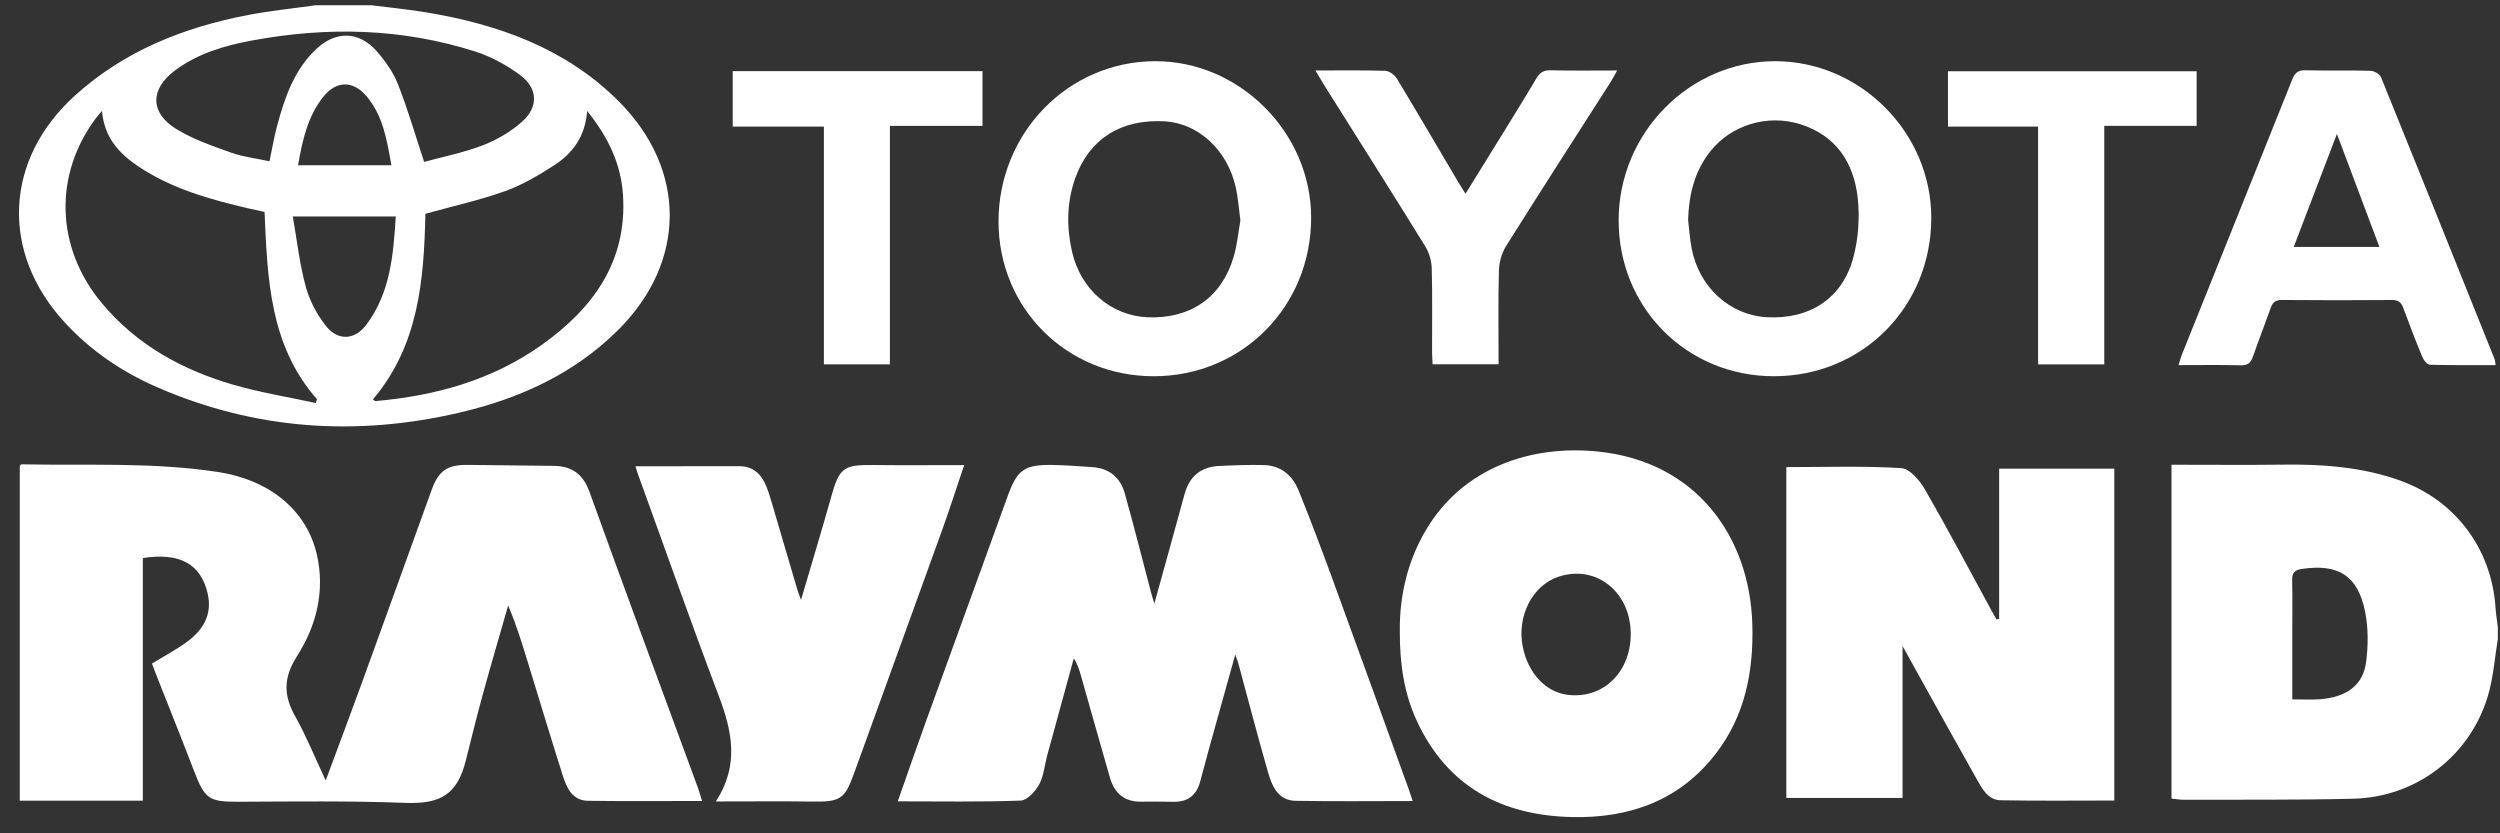
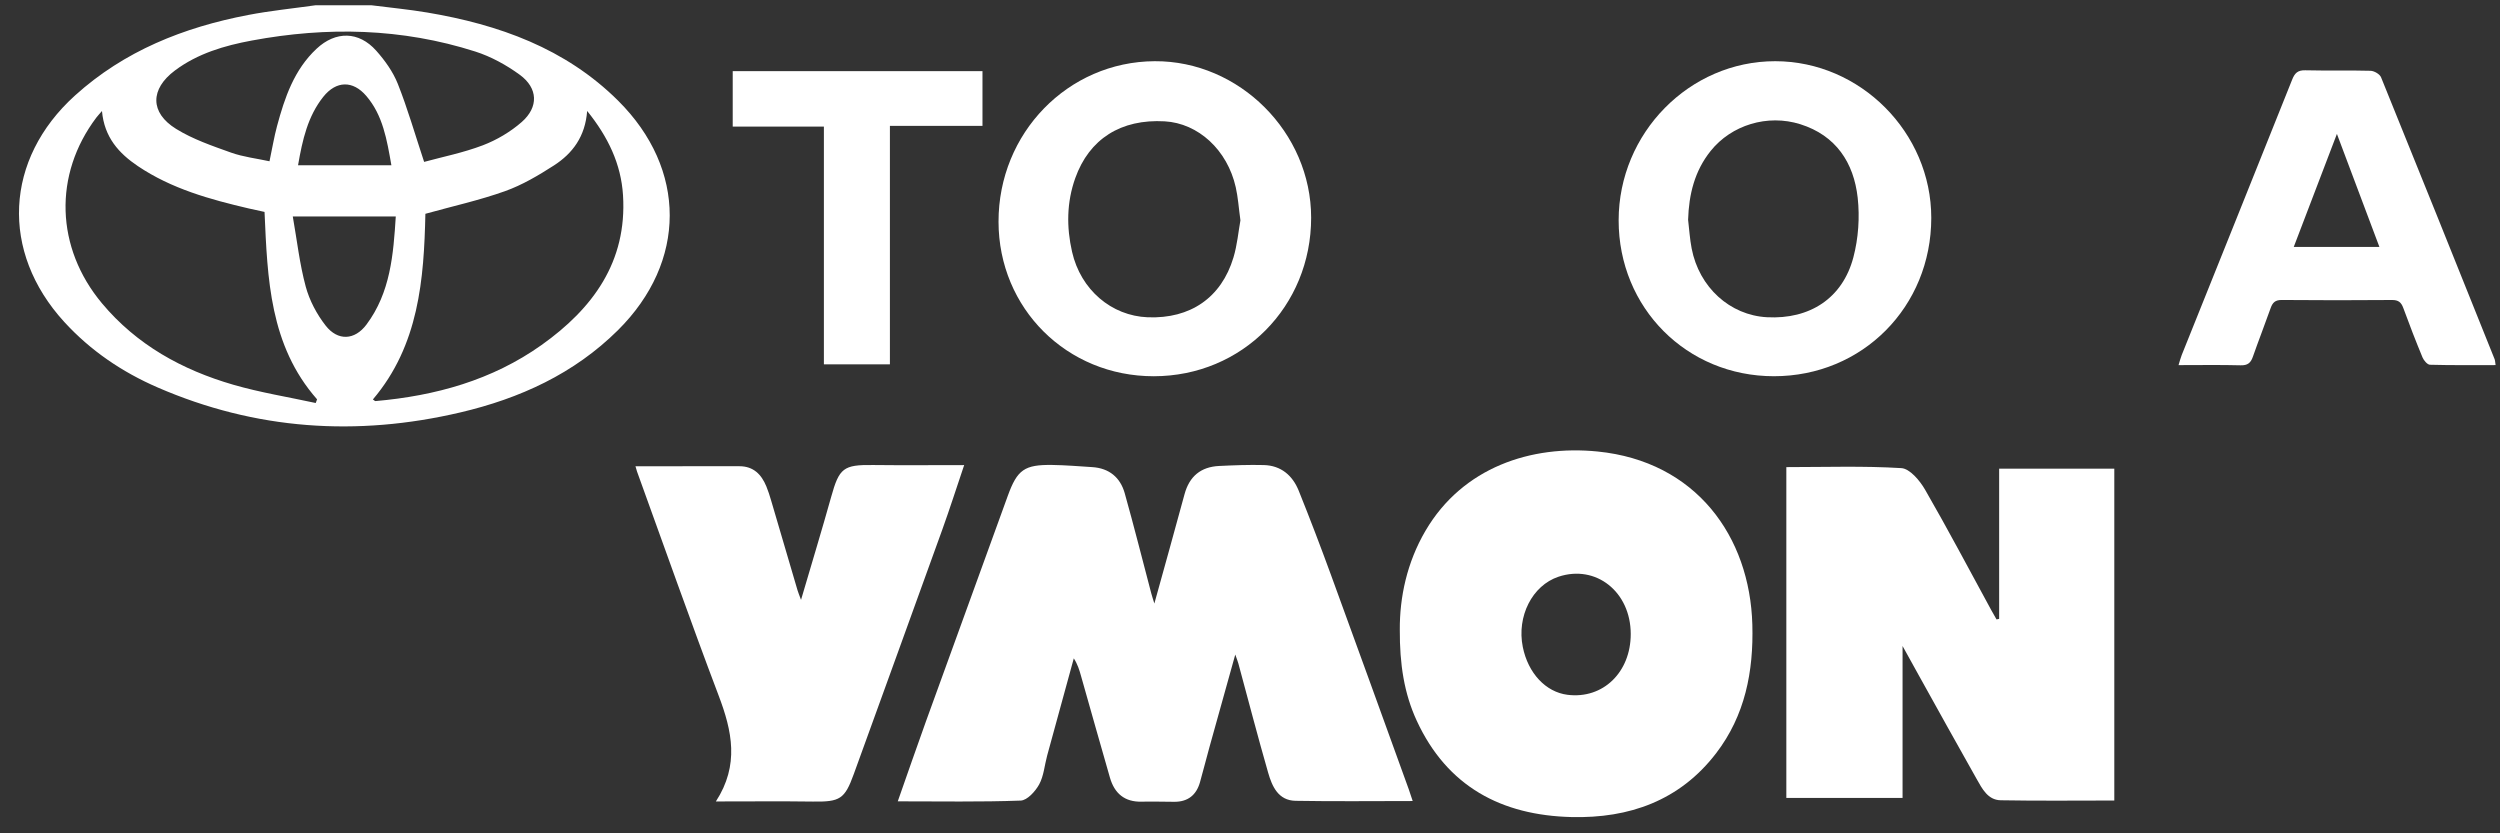
<svg xmlns="http://www.w3.org/2000/svg" width="129" height="43" viewBox="0 0 129 43" fill="none">
  <rect x="0" y="0" width="129" height="43" fill="#333333" stroke="none" />
  <g clip-path="url(#clip0_133_1103)">
    <path d="M19.16 0.271C20.122 0.394 21.09 0.486 22.045 0.646C25.739 1.269 29.172 2.49 31.895 5.195C35.452 8.73 35.443 13.51 31.884 17.04C29.618 19.287 26.819 20.562 23.755 21.281C18.413 22.535 13.188 22.187 8.131 19.991C6.301 19.196 4.67 18.093 3.314 16.61C0.005 12.991 0.234 8.215 3.871 4.927C6.418 2.625 9.477 1.412 12.794 0.775C13.948 0.553 15.121 0.436 16.286 0.271C17.244 0.271 18.202 0.271 19.16 0.271ZM5.262 5.728C5.104 5.912 5.033 5.986 4.972 6.066C2.752 9.01 2.864 12.782 5.261 15.65C7.056 17.798 9.402 19.088 12.041 19.853C13.432 20.256 14.873 20.487 16.291 20.795C16.314 20.732 16.338 20.669 16.361 20.606C13.908 17.819 13.803 14.374 13.65 10.935C13.359 10.871 13.097 10.818 12.838 10.757C10.832 10.288 8.854 9.742 7.117 8.573C6.137 7.913 5.382 7.088 5.262 5.728ZM21.95 11.032C21.876 14.407 21.617 17.812 19.241 20.612C19.311 20.657 19.345 20.698 19.375 20.696C22.466 20.425 25.389 19.618 27.945 17.802C30.589 15.922 32.361 13.517 32.148 10.078C32.047 8.461 31.377 7.063 30.297 5.725C30.2 7.043 29.545 7.917 28.585 8.536C27.788 9.049 26.949 9.546 26.062 9.863C24.742 10.334 23.362 10.639 21.95 11.032ZM21.885 8.354C22.824 8.097 23.901 7.883 24.913 7.498C25.633 7.223 26.341 6.804 26.921 6.296C27.802 5.523 27.762 4.545 26.819 3.858C26.127 3.353 25.335 2.918 24.521 2.658C20.739 1.451 16.881 1.368 12.997 2.091C11.581 2.354 10.203 2.758 9.027 3.637C7.745 4.594 7.729 5.811 9.086 6.65C9.953 7.187 10.954 7.528 11.924 7.875C12.553 8.099 13.234 8.176 13.906 8.322C14.05 7.642 14.144 7.068 14.294 6.509C14.69 5.037 15.175 3.6 16.333 2.517C17.321 1.592 18.514 1.605 19.413 2.616C19.862 3.12 20.28 3.704 20.527 4.326C21.029 5.589 21.405 6.902 21.885 8.354ZM15.108 11.171C15.326 12.407 15.46 13.621 15.775 14.787C15.969 15.504 16.347 16.218 16.806 16.804C17.433 17.604 18.302 17.56 18.91 16.747C20.148 15.091 20.298 13.134 20.422 11.171H15.108ZM20.196 8.529C19.962 7.201 19.758 5.951 18.901 4.951C18.209 4.141 17.347 4.162 16.682 4.995C15.884 5.997 15.608 7.202 15.379 8.529H20.196Z" fill="white" />
-     <path d="M128.888 32.98C128.724 33.958 128.658 34.966 128.376 35.909C127.444 39.019 124.674 41.137 121.419 41.215C118.507 41.285 115.593 41.257 112.68 41.267C112.478 41.268 112.276 41.229 112.05 41.207V23.98C114.01 23.98 115.941 23.999 117.871 23.975C119.858 23.95 121.817 24.099 123.712 24.748C126.646 25.752 128.566 28.269 128.771 31.372C128.793 31.701 128.848 32.028 128.888 32.356V32.98ZM118.282 36.087C118.824 36.087 119.261 36.114 119.694 36.082C121.082 35.979 121.936 35.359 122.092 34.161C122.202 33.314 122.207 32.413 122.043 31.579C121.672 29.698 120.65 29.071 118.753 29.361C118.392 29.417 118.266 29.57 118.275 29.932C118.296 30.803 118.282 31.675 118.282 32.547C118.282 33.705 118.282 34.862 118.282 36.087Z" fill="white" />
-     <path d="M36.226 41.33C34.211 41.33 32.276 41.35 30.341 41.321C29.526 41.309 29.239 40.651 29.035 40.006C28.433 38.109 27.858 36.203 27.275 34.3C26.963 33.282 26.656 32.262 26.221 31.244C25.785 32.766 25.337 34.285 24.918 35.812C24.604 36.951 24.324 38.099 24.036 39.245C23.593 41.003 22.725 41.497 20.901 41.428C18.053 41.32 15.198 41.357 12.347 41.37C10.791 41.377 10.575 41.253 10.013 39.783C9.39 38.156 8.738 36.54 8.1 34.918C8.01 34.69 7.925 34.459 7.841 34.238C8.459 33.861 9.066 33.542 9.616 33.143C10.461 32.532 10.97 31.738 10.716 30.628C10.368 29.109 9.282 28.493 7.37 28.796V41.313H1.021C1.021 35.539 1.021 29.787 1.021 24.034C1.051 24.008 1.083 23.959 1.114 23.959C4.503 24.029 7.902 23.837 11.273 24.359C13.918 24.769 15.825 26.333 16.348 28.608C16.78 30.493 16.331 32.283 15.327 33.856C14.624 34.956 14.618 35.868 15.23 36.958C15.803 37.976 16.243 39.069 16.807 40.271C17.462 38.508 18.066 36.907 18.65 35.298C19.862 31.965 21.063 28.628 22.267 25.293C22.627 24.294 23.076 23.978 24.127 23.989C25.605 24.005 27.082 24.018 28.56 24.038C29.486 24.05 30.076 24.436 30.414 25.371C32.256 30.483 34.149 35.577 36.023 40.678C36.094 40.87 36.145 41.07 36.226 41.33Z" fill="white" />
    <path d="M59.565 31.142C60.109 29.176 60.624 27.341 61.122 25.501C61.372 24.58 61.962 24.09 62.905 24.044C63.674 24.007 64.445 23.977 65.214 23.997C66.102 24.021 66.696 24.533 67.014 25.321C67.595 26.763 68.148 28.216 68.682 29.676C70.028 33.357 71.358 37.045 72.693 40.73C72.761 40.919 72.821 41.112 72.895 41.333C70.844 41.333 68.846 41.358 66.849 41.322C65.958 41.305 65.639 40.576 65.436 39.869C64.897 37.997 64.408 36.11 63.898 34.23C63.872 34.137 63.835 34.046 63.74 33.775C63.263 35.484 62.832 37.022 62.405 38.562C62.239 39.161 62.088 39.764 61.919 40.363C61.733 41.023 61.297 41.374 60.6 41.373C60.038 41.372 59.475 41.352 58.914 41.366C58.029 41.39 57.508 40.939 57.273 40.127C56.767 38.375 56.275 36.618 55.776 34.863C55.693 34.567 55.604 34.273 55.408 33.971C54.95 35.642 54.49 37.313 54.034 38.985C53.898 39.485 53.861 40.035 53.621 40.476C53.426 40.833 53.004 41.298 52.667 41.31C50.596 41.387 48.52 41.349 46.325 41.349C46.831 39.913 47.295 38.564 47.779 37.223C49.182 33.342 50.593 29.464 52.002 25.585C52.492 24.234 52.861 23.97 54.305 23.992C54.991 24.002 55.675 24.06 56.36 24.103C57.234 24.159 57.807 24.636 58.036 25.451C58.518 27.166 58.951 28.895 59.406 30.618C59.442 30.755 59.488 30.889 59.565 31.142Z" fill="white" />
    <path d="M103.156 31.934V24.182H109.098V41.307C107.137 41.307 105.186 41.33 103.235 41.294C102.567 41.281 102.274 40.689 101.989 40.185C100.987 38.414 100.004 36.633 99.014 34.855C98.764 34.404 98.515 33.953 98.172 33.334V41.174H92.175V24.103C94.173 24.103 96.148 24.035 98.111 24.155C98.546 24.182 99.063 24.798 99.332 25.264C100.514 27.314 101.619 29.409 102.752 31.487C102.839 31.646 102.931 31.804 103.021 31.962C103.066 31.953 103.111 31.944 103.156 31.934Z" fill="white" />
    <path d="M72.23 32.502C72.219 30.822 72.595 29.029 73.553 27.391C75.477 24.105 79.017 22.957 82.43 23.297C87.517 23.803 90.296 27.683 90.421 32.234C90.487 34.651 90.047 36.918 88.55 38.87C86.675 41.314 84.07 42.232 81.091 42.16C77.477 42.072 74.674 40.588 73.104 37.19C72.448 35.77 72.222 34.257 72.23 32.502ZM84.146 32.713C84.144 30.536 82.348 29.114 80.416 29.76C79.065 30.212 78.257 31.802 78.576 33.383C78.848 34.736 79.759 35.71 80.885 35.852C82.708 36.081 84.147 34.696 84.146 32.713Z" fill="white" />
    <path d="M36.939 41.355C38.163 39.47 37.773 37.714 37.082 35.891C35.629 32.055 34.268 28.184 32.869 24.327C32.842 24.251 32.824 24.172 32.79 24.058C34.599 24.058 36.374 24.059 38.149 24.057C38.878 24.056 39.288 24.479 39.544 25.099C39.639 25.329 39.714 25.567 39.784 25.805C40.242 27.355 40.695 28.907 41.152 30.457C41.185 30.569 41.231 30.676 41.333 30.953C41.885 29.074 42.407 27.361 42.889 25.637C43.304 24.148 43.519 23.977 45.045 23.995C46.561 24.013 48.077 23.999 49.751 23.999C49.356 25.169 49.011 26.249 48.627 27.316C47.109 31.528 45.579 35.736 44.054 39.946C43.587 41.236 43.343 41.381 41.946 41.361C40.325 41.338 38.703 41.355 36.939 41.355Z" fill="white" />
    <path d="M59.538 19.414C55.051 19.419 51.53 15.915 51.524 11.442C51.519 6.867 55.103 3.182 59.581 3.158C63.951 3.134 67.654 6.837 67.655 11.23C67.656 15.818 64.094 19.409 59.538 19.414ZM64.006 11.37C63.917 10.726 63.883 10.183 63.764 9.66C63.331 7.736 61.831 6.36 60.1 6.261C57.843 6.132 56.207 7.165 55.484 9.19C55.038 10.439 55.028 11.723 55.319 12.997C55.767 14.956 57.352 16.298 59.224 16.372C61.418 16.457 63.022 15.362 63.646 13.287C63.841 12.639 63.901 11.95 64.006 11.37Z" fill="white" />
    <path d="M91.534 19.413C87.035 19.414 83.52 15.884 83.522 11.368C83.525 6.863 87.174 3.155 91.603 3.158C95.992 3.16 99.654 6.838 99.654 11.242C99.653 15.835 96.099 19.413 91.534 19.413ZM87.106 11.341C87.165 11.835 87.195 12.334 87.289 12.821C87.675 14.826 89.266 16.267 91.177 16.369C93.385 16.487 95.079 15.39 95.635 13.275C95.893 12.296 95.968 11.213 95.857 10.206C95.656 8.393 94.734 6.989 92.897 6.41C91.196 5.875 89.338 6.456 88.271 7.787C87.439 8.824 87.146 10.034 87.106 11.341Z" fill="white" />
    <path d="M128.773 18.839C127.618 18.839 126.502 18.852 125.387 18.821C125.252 18.818 125.067 18.599 125.001 18.441C124.652 17.598 124.322 16.746 124.009 15.889C123.901 15.594 123.752 15.477 123.425 15.48C121.53 15.495 119.635 15.497 117.74 15.479C117.404 15.476 117.266 15.611 117.165 15.898C116.868 16.739 116.542 17.57 116.247 18.412C116.136 18.73 115.974 18.86 115.615 18.85C114.575 18.822 113.534 18.84 112.413 18.84C112.475 18.64 112.515 18.473 112.578 18.316C114.478 13.58 116.383 8.846 118.276 4.107C118.408 3.776 118.56 3.618 118.946 3.627C120.07 3.655 121.196 3.622 122.32 3.653C122.508 3.658 122.796 3.824 122.862 3.987C124.83 8.83 126.775 13.682 128.722 18.534C128.75 18.606 128.749 18.69 128.773 18.839ZM122.777 12.741C122.043 10.789 121.339 8.916 120.585 6.91C119.814 8.929 119.095 10.812 118.358 12.741H122.777Z" fill="white" />
-     <path d="M67.878 3.637C69.15 3.637 70.316 3.618 71.48 3.655C71.686 3.662 71.961 3.861 72.075 4.049C73.149 5.825 74.195 7.618 75.251 9.406C75.355 9.582 75.466 9.752 75.619 9.998C76.308 8.884 76.961 7.831 77.611 6.777C78.166 5.875 78.73 4.977 79.265 4.064C79.441 3.764 79.627 3.618 79.998 3.627C81.115 3.655 82.234 3.637 83.445 3.637C83.305 3.887 83.216 4.064 83.11 4.23C81.309 7.048 79.495 9.858 77.717 12.691C77.49 13.052 77.355 13.528 77.344 13.956C77.301 15.553 77.326 17.153 77.326 18.796H73.923C73.914 18.59 73.895 18.372 73.895 18.154C73.892 16.719 73.917 15.284 73.878 13.85C73.867 13.462 73.742 13.032 73.538 12.703C71.801 9.895 70.033 7.105 68.275 4.31C68.157 4.12 68.048 3.925 67.878 3.637Z" fill="white" />
    <path d="M37.808 6.532V3.671H50.696V6.495H45.919V18.8H42.513V6.532H37.808Z" fill="white" />
-     <path d="M108.58 6.494V18.802H105.165V6.532H100.515V3.677H113.346V6.494H108.58Z" fill="white" />
  </g>
  <defs>
    <clipPath id="clip0_133_1103">
      <rect width="127.911" height="41.893" fill="white" transform="translate(0.979 0.271)" />
    </clipPath>
  </defs>
</svg>